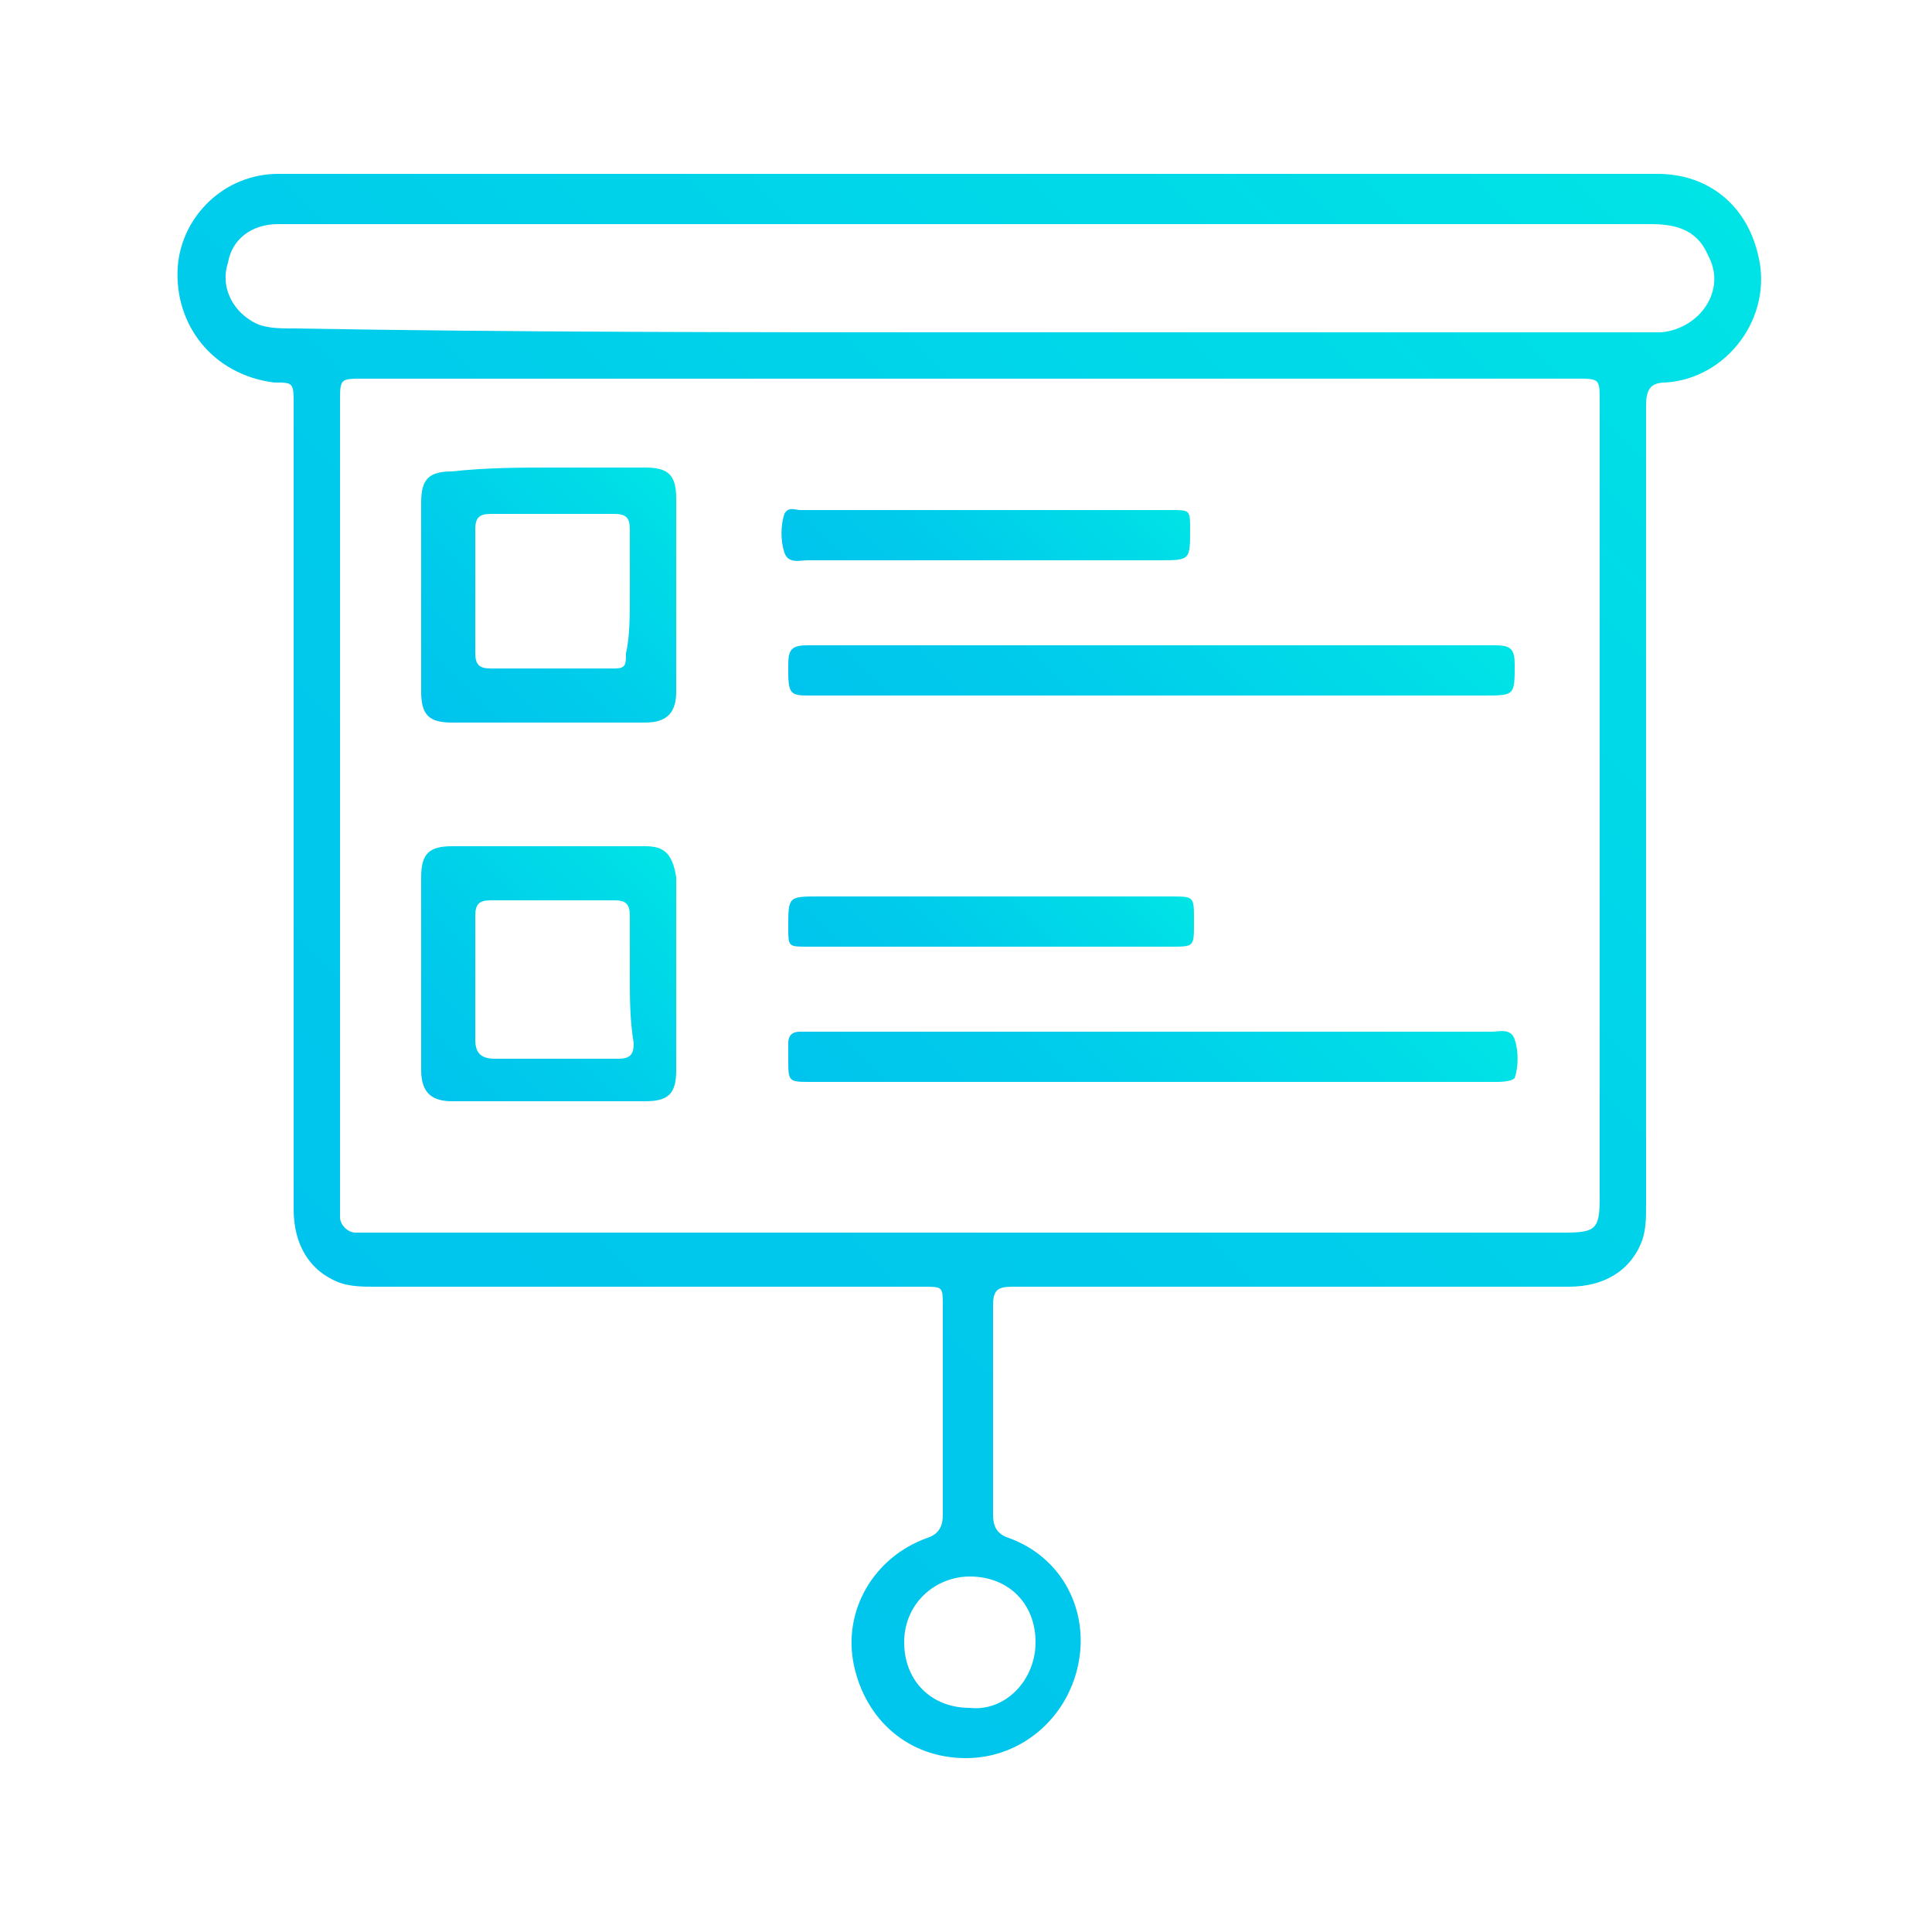
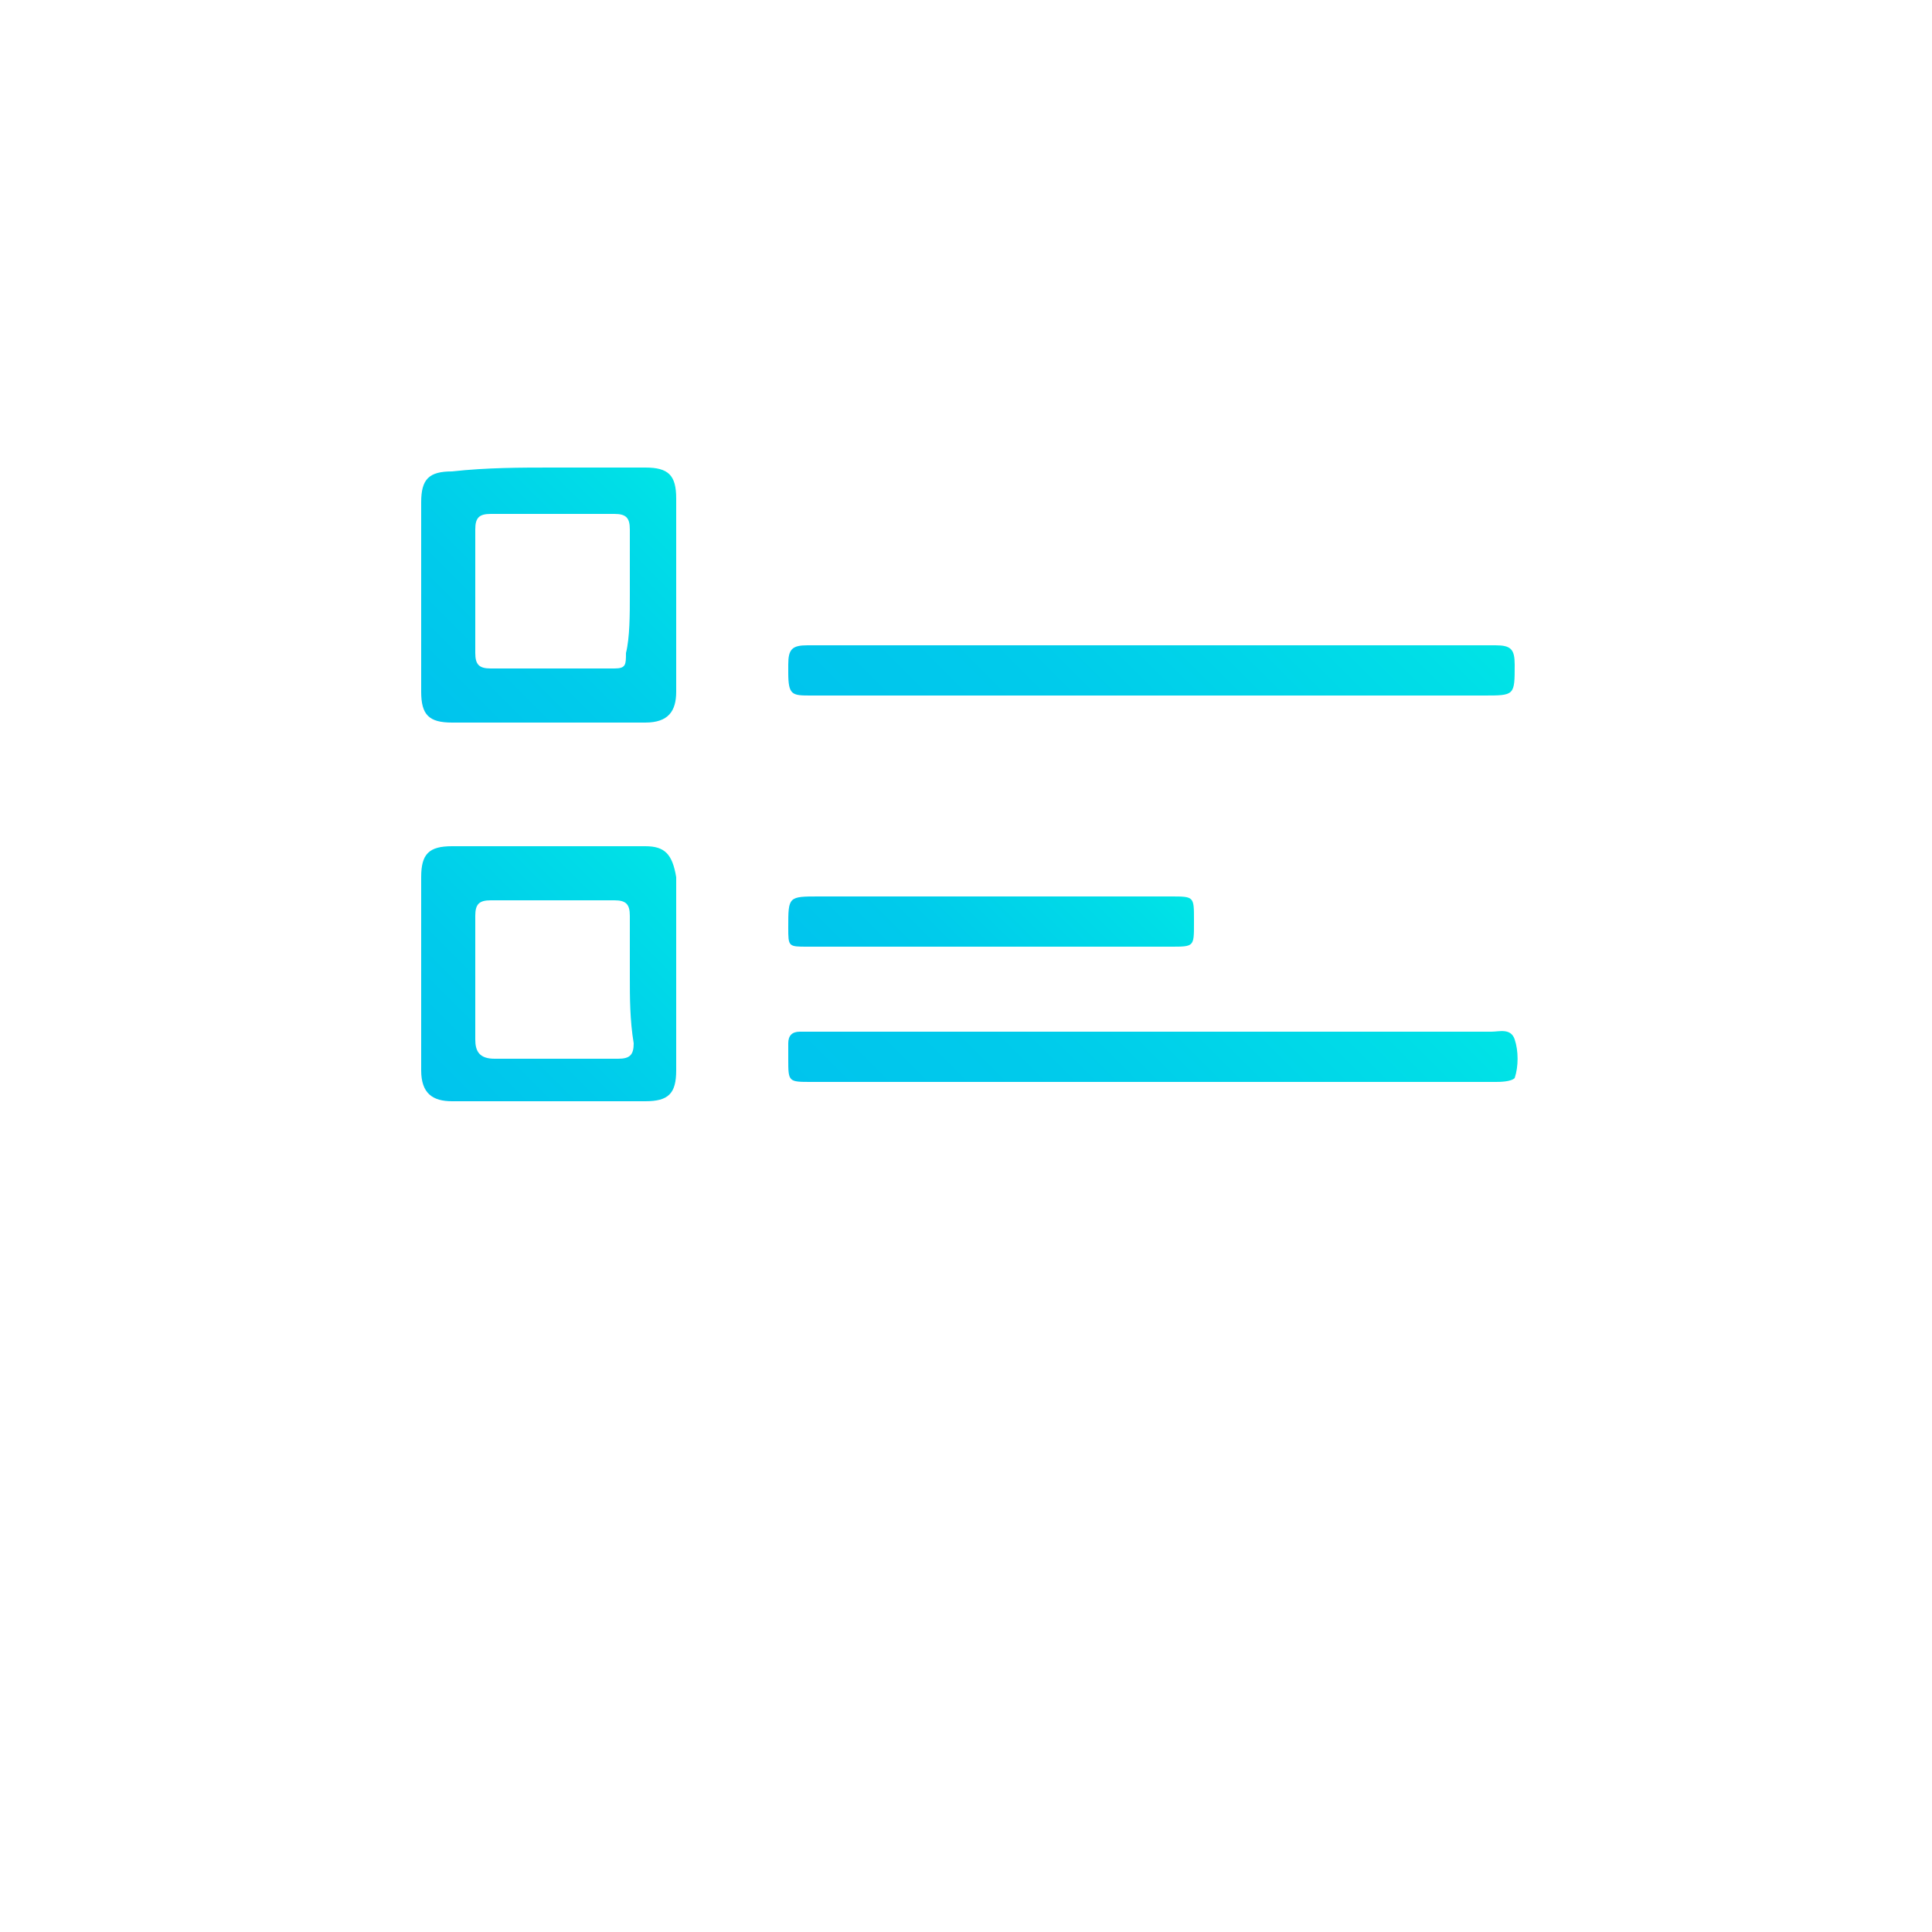
<svg xmlns="http://www.w3.org/2000/svg" version="1.1" id="b" x="0px" y="0px" viewBox="0 0 50 50" style="enable-background:new 0 0 50 50;" xml:space="preserve">
  <style type="text/css">
	.st0{fill:url(#SVGID_1_);}
	.st1{fill:url(#SVGID_00000049914651543944420590000008684797669676215967_);}
	.st2{fill:url(#SVGID_00000098910227133609478170000007651495335184610440_);}
	.st3{fill:url(#SVGID_00000060009856103998053210000015966930693435465145_);}
	.st4{fill:url(#SVGID_00000178911698517617150850000004090577987032374679_);}
	.st5{fill:url(#SVGID_00000124127719159943886070000007186251258469605532_);}
	.st6{fill:url(#SVGID_00000064352830462023407130000005794277363264097204_);}
</style>
  <g>
    <linearGradient id="SVGID_1_" gradientUnits="userSpaceOnUse" x1="9.046" y1="18.314" x2="41.132" y2="50.4" gradientTransform="matrix(1 0 0 -1 0 52)">
      <stop offset="0" style="stop-color:#00C4ED" />
      <stop offset="0.357" style="stop-color:#00CBEB" />
      <stop offset="0.876" style="stop-color:#00DEE7" />
      <stop offset="0.998" style="stop-color:#00E4E6" />
    </linearGradient>
-     <path class="st0" d="M25.1,4.5c5.9,0,11.9,0,17.8,0c1.3,0,2.3,0.8,2.6,2.1c0.4,1.6-0.8,3.2-2.4,3.3c-0.4,0-0.5,0.2-0.5,0.6   c0,6.9,0,13.8,0,20.7c0,0.3,0,0.6-0.1,0.9c-0.3,0.8-1,1.2-1.9,1.2c-3.7,0-7.4,0-11,0c-1.1,0-2.3,0-3.4,0c-0.4,0-0.5,0.1-0.5,0.5   c0,1.8,0,3.6,0,5.4c0,0.3,0.1,0.5,0.4,0.6c1.4,0.5,2.1,1.9,1.8,3.3c-0.3,1.4-1.5,2.4-2.9,2.4c-1.5,0-2.6-1-2.9-2.4s0.5-2.8,1.9-3.3   c0.3-0.1,0.4-0.3,0.4-0.6c0-1.8,0-3.6,0-5.4c0-0.5,0-0.5-0.5-0.5c-4.7,0-9.5,0-14.2,0c-0.3,0-0.6,0-0.9-0.1c-0.8-0.3-1.2-1-1.2-1.9   c0-3.8,0-7.6,0-11.4c0-3.1,0-6.3,0-9.4c0-0.6,0-0.6-0.5-0.6c-1.6-0.2-2.6-1.5-2.5-3c0.1-1.3,1.2-2.4,2.6-2.4   C13.2,4.5,19.1,4.5,25.1,4.5z M25.1,9.8c-5.2,0-10.5,0-15.7,0c-0.6,0-0.6,0-0.6,0.6c0,6.9,0,13.7,0,20.6c0,0.2,0,0.3,0,0.5   s0.2,0.4,0.4,0.4s0.3,0,0.5,0c10.3,0,20.5,0,30.8,0c0.8,0,0.9-0.1,0.9-0.9c0-6.9,0-13.8,0-20.6c0-0.6,0-0.6-0.6-0.6   C35.6,9.8,30.3,9.8,25.1,9.8z M25.1,8.6L25.1,8.6c5.6,0,11.2,0,16.7,0c0.4,0,0.8,0,1.2,0c1-0.1,1.7-1.1,1.2-2   c-0.3-0.7-0.9-0.8-1.5-0.8c-11.7,0-23.4,0-35.1,0c-0.1,0-0.3,0-0.4,0c-0.7,0-1.2,0.4-1.3,1C5.7,7.4,6,8,6.5,8.3   c0.3,0.2,0.7,0.2,1.1,0.2C13.4,8.6,19.2,8.6,25.1,8.6z M26.8,42.5c0-1-0.7-1.7-1.7-1.7c-0.9,0-1.7,0.7-1.7,1.7s0.7,1.7,1.7,1.7   C26,44.3,26.8,43.5,26.8,42.5z" />
    <linearGradient id="SVGID_00000108305696642507292560000015398180366704415166_" gradientUnits="userSpaceOnUse" x1="11.182" y1="33.55" x2="17.364" y2="39.732" gradientTransform="matrix(1 0 0 -1 0 52)">
      <stop offset="0" style="stop-color:#00C4ED" />
      <stop offset="0.357" style="stop-color:#00CBEB" />
      <stop offset="0.876" style="stop-color:#00DEE7" />
      <stop offset="0.998" style="stop-color:#00E4E6" />
    </linearGradient>
    <path style="fill:url(#SVGID_00000108305696642507292560000015398180366704415166_);" d="M14.3,12.1c0.8,0,1.6,0,2.4,0   c0.6,0,0.8,0.2,0.8,0.8c0,1.7,0,3.3,0,5c0,0.5-0.2,0.8-0.8,0.8c-1.7,0-3.3,0-5,0c-0.6,0-0.8-0.2-0.8-0.8c0-1.6,0-3.3,0-4.9   c0-0.6,0.2-0.8,0.8-0.8C12.6,12.1,13.5,12.1,14.3,12.1z M16.3,15.4c0-0.6,0-1.1,0-1.7c0-0.3-0.1-0.4-0.4-0.4c-1.1,0-2.2,0-3.2,0   c-0.3,0-0.4,0.1-0.4,0.4c0,1.1,0,2.2,0,3.2c0,0.3,0.1,0.4,0.4,0.4c1.1,0,2.2,0,3.2,0c0.3,0,0.3-0.1,0.3-0.4   C16.3,16.5,16.3,15.9,16.3,15.4z" />
    <linearGradient id="SVGID_00000031208758134828965490000001282218361267811761_" gradientUnits="userSpaceOnUse" x1="11.184" y1="23.784" x2="17.31" y2="29.91" gradientTransform="matrix(1 0 0 -1 0 52)">
      <stop offset="0" style="stop-color:#00C4ED" />
      <stop offset="0.357" style="stop-color:#00CBEB" />
      <stop offset="0.876" style="stop-color:#00DEE7" />
      <stop offset="0.998" style="stop-color:#00E4E6" />
    </linearGradient>
    <path style="fill:url(#SVGID_00000031208758134828965490000001282218361267811761_);" d="M17.5,25.3c0,0.8,0,1.6,0,2.4   c0,0.6-0.2,0.8-0.8,0.8c-1.7,0-3.3,0-5,0c-0.5,0-0.8-0.2-0.8-0.8c0-1.7,0-3.3,0-5c0-0.6,0.2-0.8,0.8-0.8c1.7,0,3.3,0,5,0   c0.5,0,0.7,0.2,0.8,0.8C17.5,23.6,17.5,24.4,17.5,25.3z M16.3,25.3c0-0.5,0-1.1,0-1.6c0-0.3-0.1-0.4-0.4-0.4c-1.1,0-2.2,0-3.2,0   c-0.3,0-0.4,0.1-0.4,0.4c0,1.1,0,2.1,0,3.2c0,0.3,0.1,0.5,0.5,0.5c1.1,0,2.1,0,3.2,0c0.3,0,0.4-0.1,0.4-0.4   C16.3,26.4,16.3,25.8,16.3,25.3z" />
    <linearGradient id="SVGID_00000031929733669172759220000016895031127004657032_" gradientUnits="userSpaceOnUse" x1="24.84" y1="29.69" x2="34.721" y2="39.571" gradientTransform="matrix(1 0 0 -1 0 52)">
      <stop offset="0" style="stop-color:#00C4ED" />
      <stop offset="0.357" style="stop-color:#00CBEB" />
      <stop offset="0.876" style="stop-color:#00DEE7" />
      <stop offset="0.998" style="stop-color:#00E4E6" />
    </linearGradient>
    <path style="fill:url(#SVGID_00000031929733669172759220000016895031127004657032_);" d="M29.8,18c-2.9,0-5.9,0-8.8,0   c-0.5,0-0.6,0-0.6-0.6c0-0.1,0-0.2,0-0.2c0-0.4,0.1-0.5,0.5-0.5c5.9,0,11.9,0,17.8,0c0.4,0,0.5,0.1,0.5,0.5c0,0.8,0,0.8-0.8,0.8   C35.5,18,32.6,18,29.8,18z" />
    <linearGradient id="SVGID_00000038394818863631369980000001843533492748381845_" gradientUnits="userSpaceOnUse" x1="24.839" y1="19.664" x2="34.741" y2="29.566" gradientTransform="matrix(1 0 0 -1 0 52)">
      <stop offset="0" style="stop-color:#00C4ED" />
      <stop offset="0.357" style="stop-color:#00CBEB" />
      <stop offset="0.876" style="stop-color:#00DEE7" />
      <stop offset="0.998" style="stop-color:#00E4E6" />
    </linearGradient>
    <path style="fill:url(#SVGID_00000038394818863631369980000001843533492748381845_);" d="M29.8,28c-2.9,0-5.9,0-8.8,0   c-0.6,0-0.6,0-0.6-0.6c0-0.1,0-0.3,0-0.4c0-0.2,0.1-0.3,0.3-0.3c0.1,0,0.2,0,0.3,0c5.9,0,11.8,0,17.6,0c0.2,0,0.5-0.1,0.6,0.2   c0.1,0.3,0.1,0.7,0,1C39.1,28,38.8,28,38.7,28c-2.1,0-4.2,0-6.3,0C31.5,28,30.6,28,29.8,28z" />
    <linearGradient id="SVGID_00000013162866099982611960000018068835270666516153_" gradientUnits="userSpaceOnUse" x1="22.697" y1="35.357" x2="28.44" y2="41.1" gradientTransform="matrix(1 0 0 -1 0 52)">
      <stop offset="0" style="stop-color:#00C4ED" />
      <stop offset="0.357" style="stop-color:#00CBEB" />
      <stop offset="0.876" style="stop-color:#00DEE7" />
      <stop offset="0.998" style="stop-color:#00E4E6" />
    </linearGradient>
-     <path style="fill:url(#SVGID_00000013162866099982611960000018068835270666516153_);" d="M25.6,13.2c1.6,0,3.1,0,4.7,0   c0.5,0,0.5,0,0.5,0.5c0,0.8,0,0.8-0.8,0.8c-3,0-6.1,0-9.1,0c-0.2,0-0.5,0.1-0.6-0.2s-0.1-0.7,0-1c0.1-0.2,0.3-0.1,0.4-0.1   C22.4,13.2,24,13.2,25.6,13.2z" />
    <linearGradient id="SVGID_00000178883049279190750200000007741249178613684106_" gradientUnits="userSpaceOnUse" x1="22.75" y1="25.224" x2="28.512" y2="30.987" gradientTransform="matrix(1 0 0 -1 0 52)">
      <stop offset="0" style="stop-color:#00C4ED" />
      <stop offset="0.357" style="stop-color:#00CBEB" />
      <stop offset="0.876" style="stop-color:#00DEE7" />
      <stop offset="0.998" style="stop-color:#00E4E6" />
    </linearGradient>
    <path style="fill:url(#SVGID_00000178883049279190750200000007741249178613684106_);" d="M25.6,24.5c-1.6,0-3.1,0-4.7,0   c-0.5,0-0.5,0-0.5-0.5c0-0.8,0-0.8,0.8-0.8c3,0,6.1,0,9.1,0c0.6,0,0.6,0,0.6,0.6v0.1c0,0.6,0,0.6-0.6,0.6   C28.7,24.5,27.2,24.5,25.6,24.5z" />
  </g>
</svg>